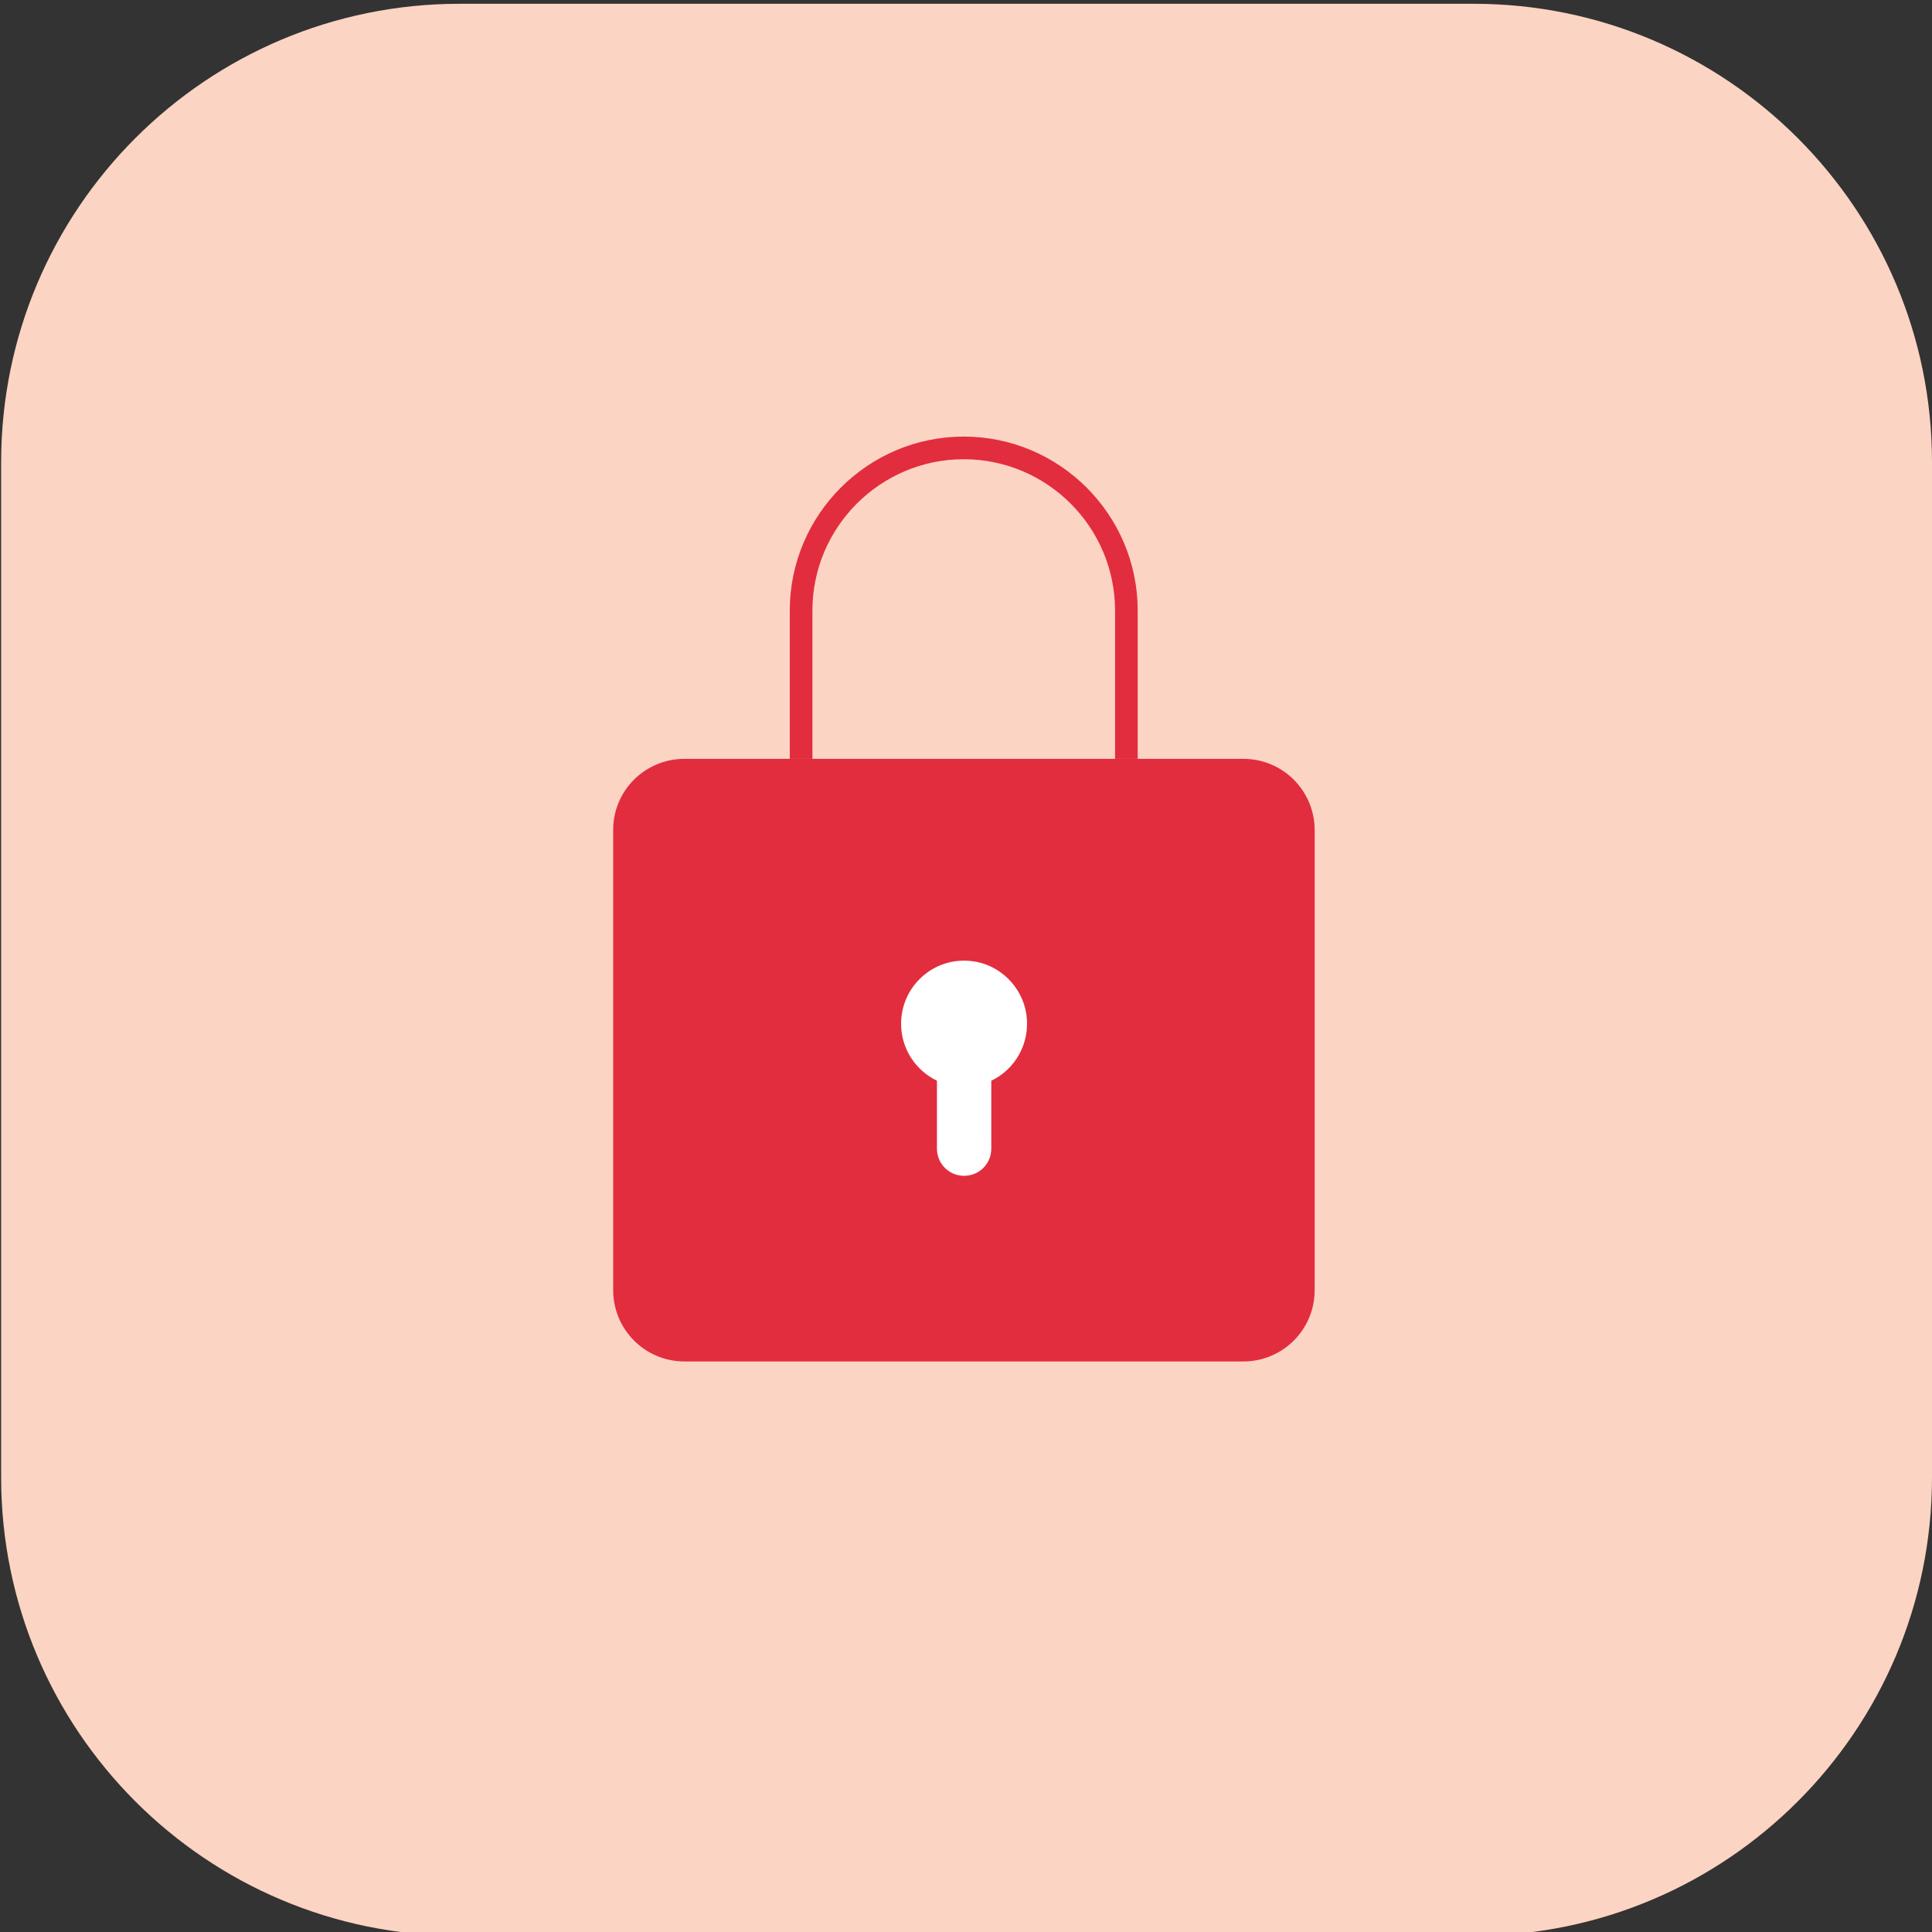
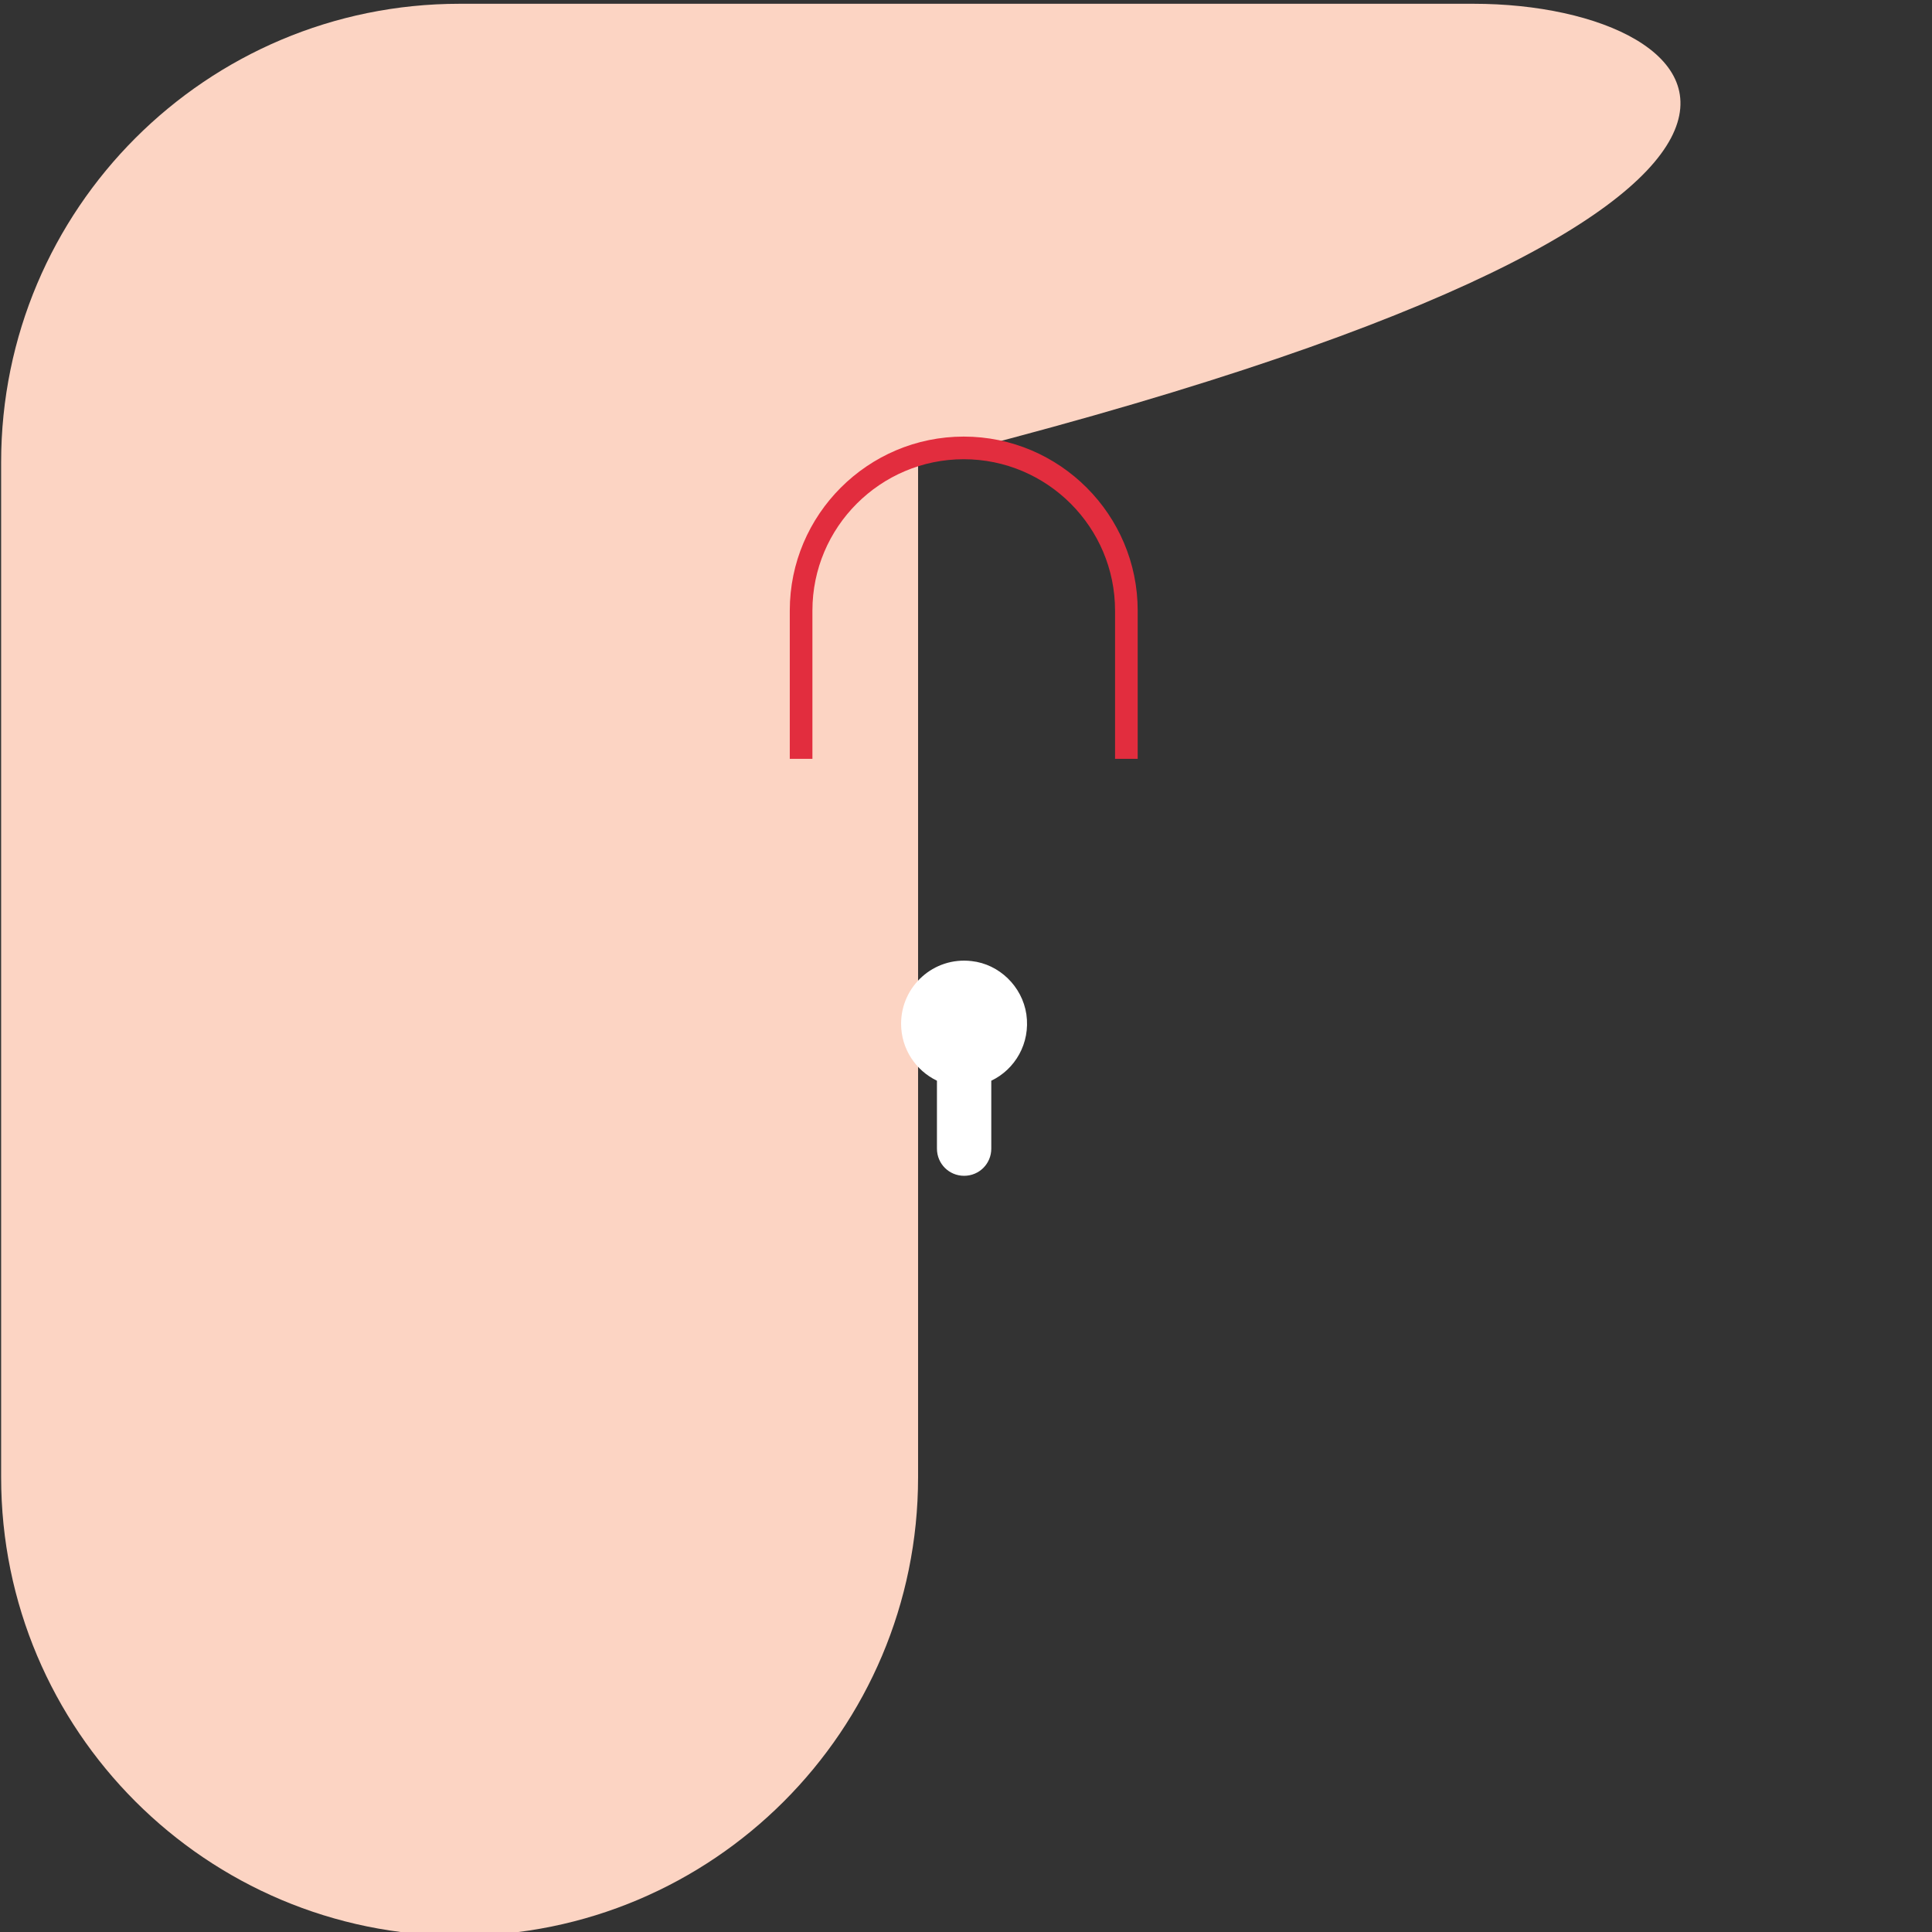
<svg xmlns="http://www.w3.org/2000/svg" viewBox="0 0 512 512">
  <rect x="0" y="0" width="512" height="512" fill="#333333" stroke="none" />
-   <path fill="#FCD4C3" d="M390.5 1H121.8C54.7 1 .3 55.4.3 122.5v269C.3 458.6 54.7 513 121.8 513h268.7c67.1 0 121.5-54.4 121.5-121.5v-269C512 55.4 457.6 1 390.5 1z" />
-   <path fill="#E22D3E" d="M181.4 201.1h148.1c10.5 0 18.9 8.5 18.9 18.9v121.9c0 10.5-8.5 18.9-18.9 18.9H181.4c-10.5 0-18.9-8.5-18.9-18.9V220.1c-.1-10.5 8.4-19 18.9-19z" />
+   <path fill="#FCD4C3" d="M390.5 1H121.8C54.7 1 .3 55.4.3 122.5v269C.3 458.6 54.7 513 121.8 513c67.1 0 121.5-54.4 121.5-121.5v-269C512 55.4 457.6 1 390.5 1z" />
  <path fill="#E22D3E" d="M301.5 201.1h-6v-39.3c0-22.1-18-40.1-40.1-40.1s-40.1 18-40.1 40.1v39.3h-6v-39.3c0-25.4 20.7-46.1 46.1-46.1s46.1 20.7 46.1 46.1v39.3z" />
  <path fill="#FFF" d="M272 268.8c1.1 7.7-3 14.6-9.3 17.6v18c0 4-3.2 7.2-7.2 7.2s-7.2-3.2-7.2-7.2v-18c-5.6-2.7-9.5-8.4-9.5-15.1 0-9.9 8.6-17.8 18.7-16.6 7.3.8 13.4 6.7 14.5 14.1z" />
</svg>